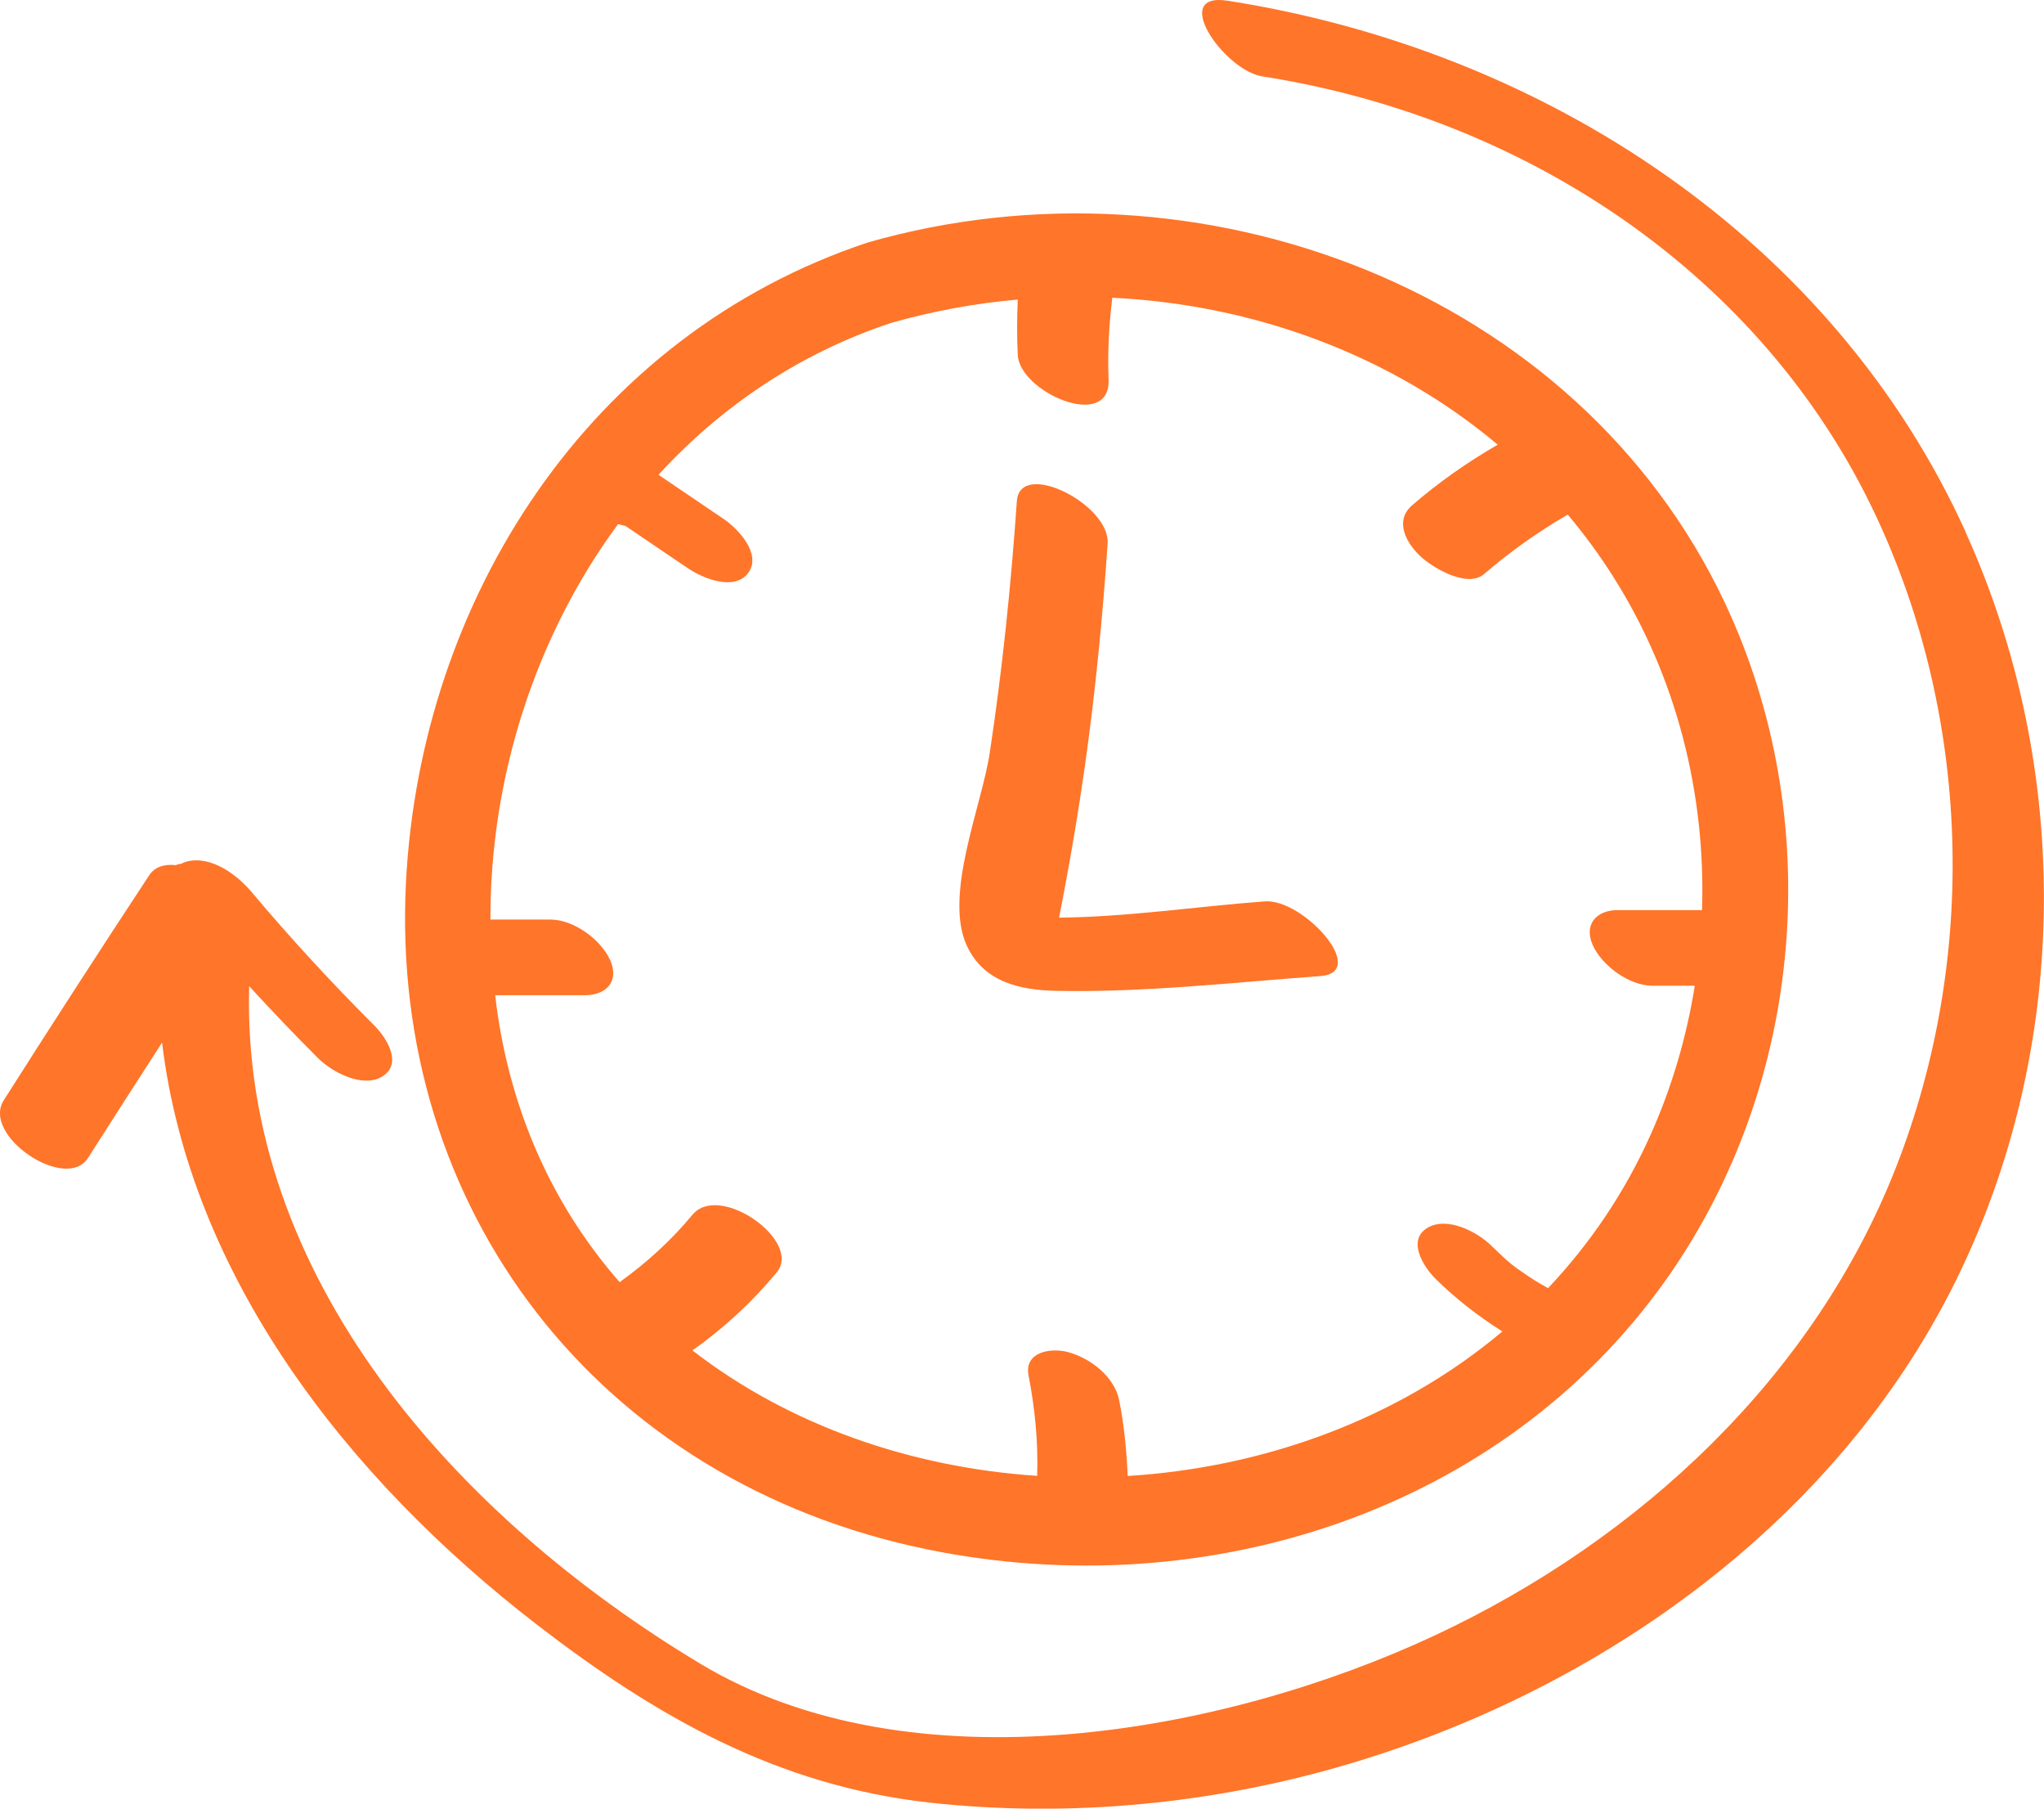
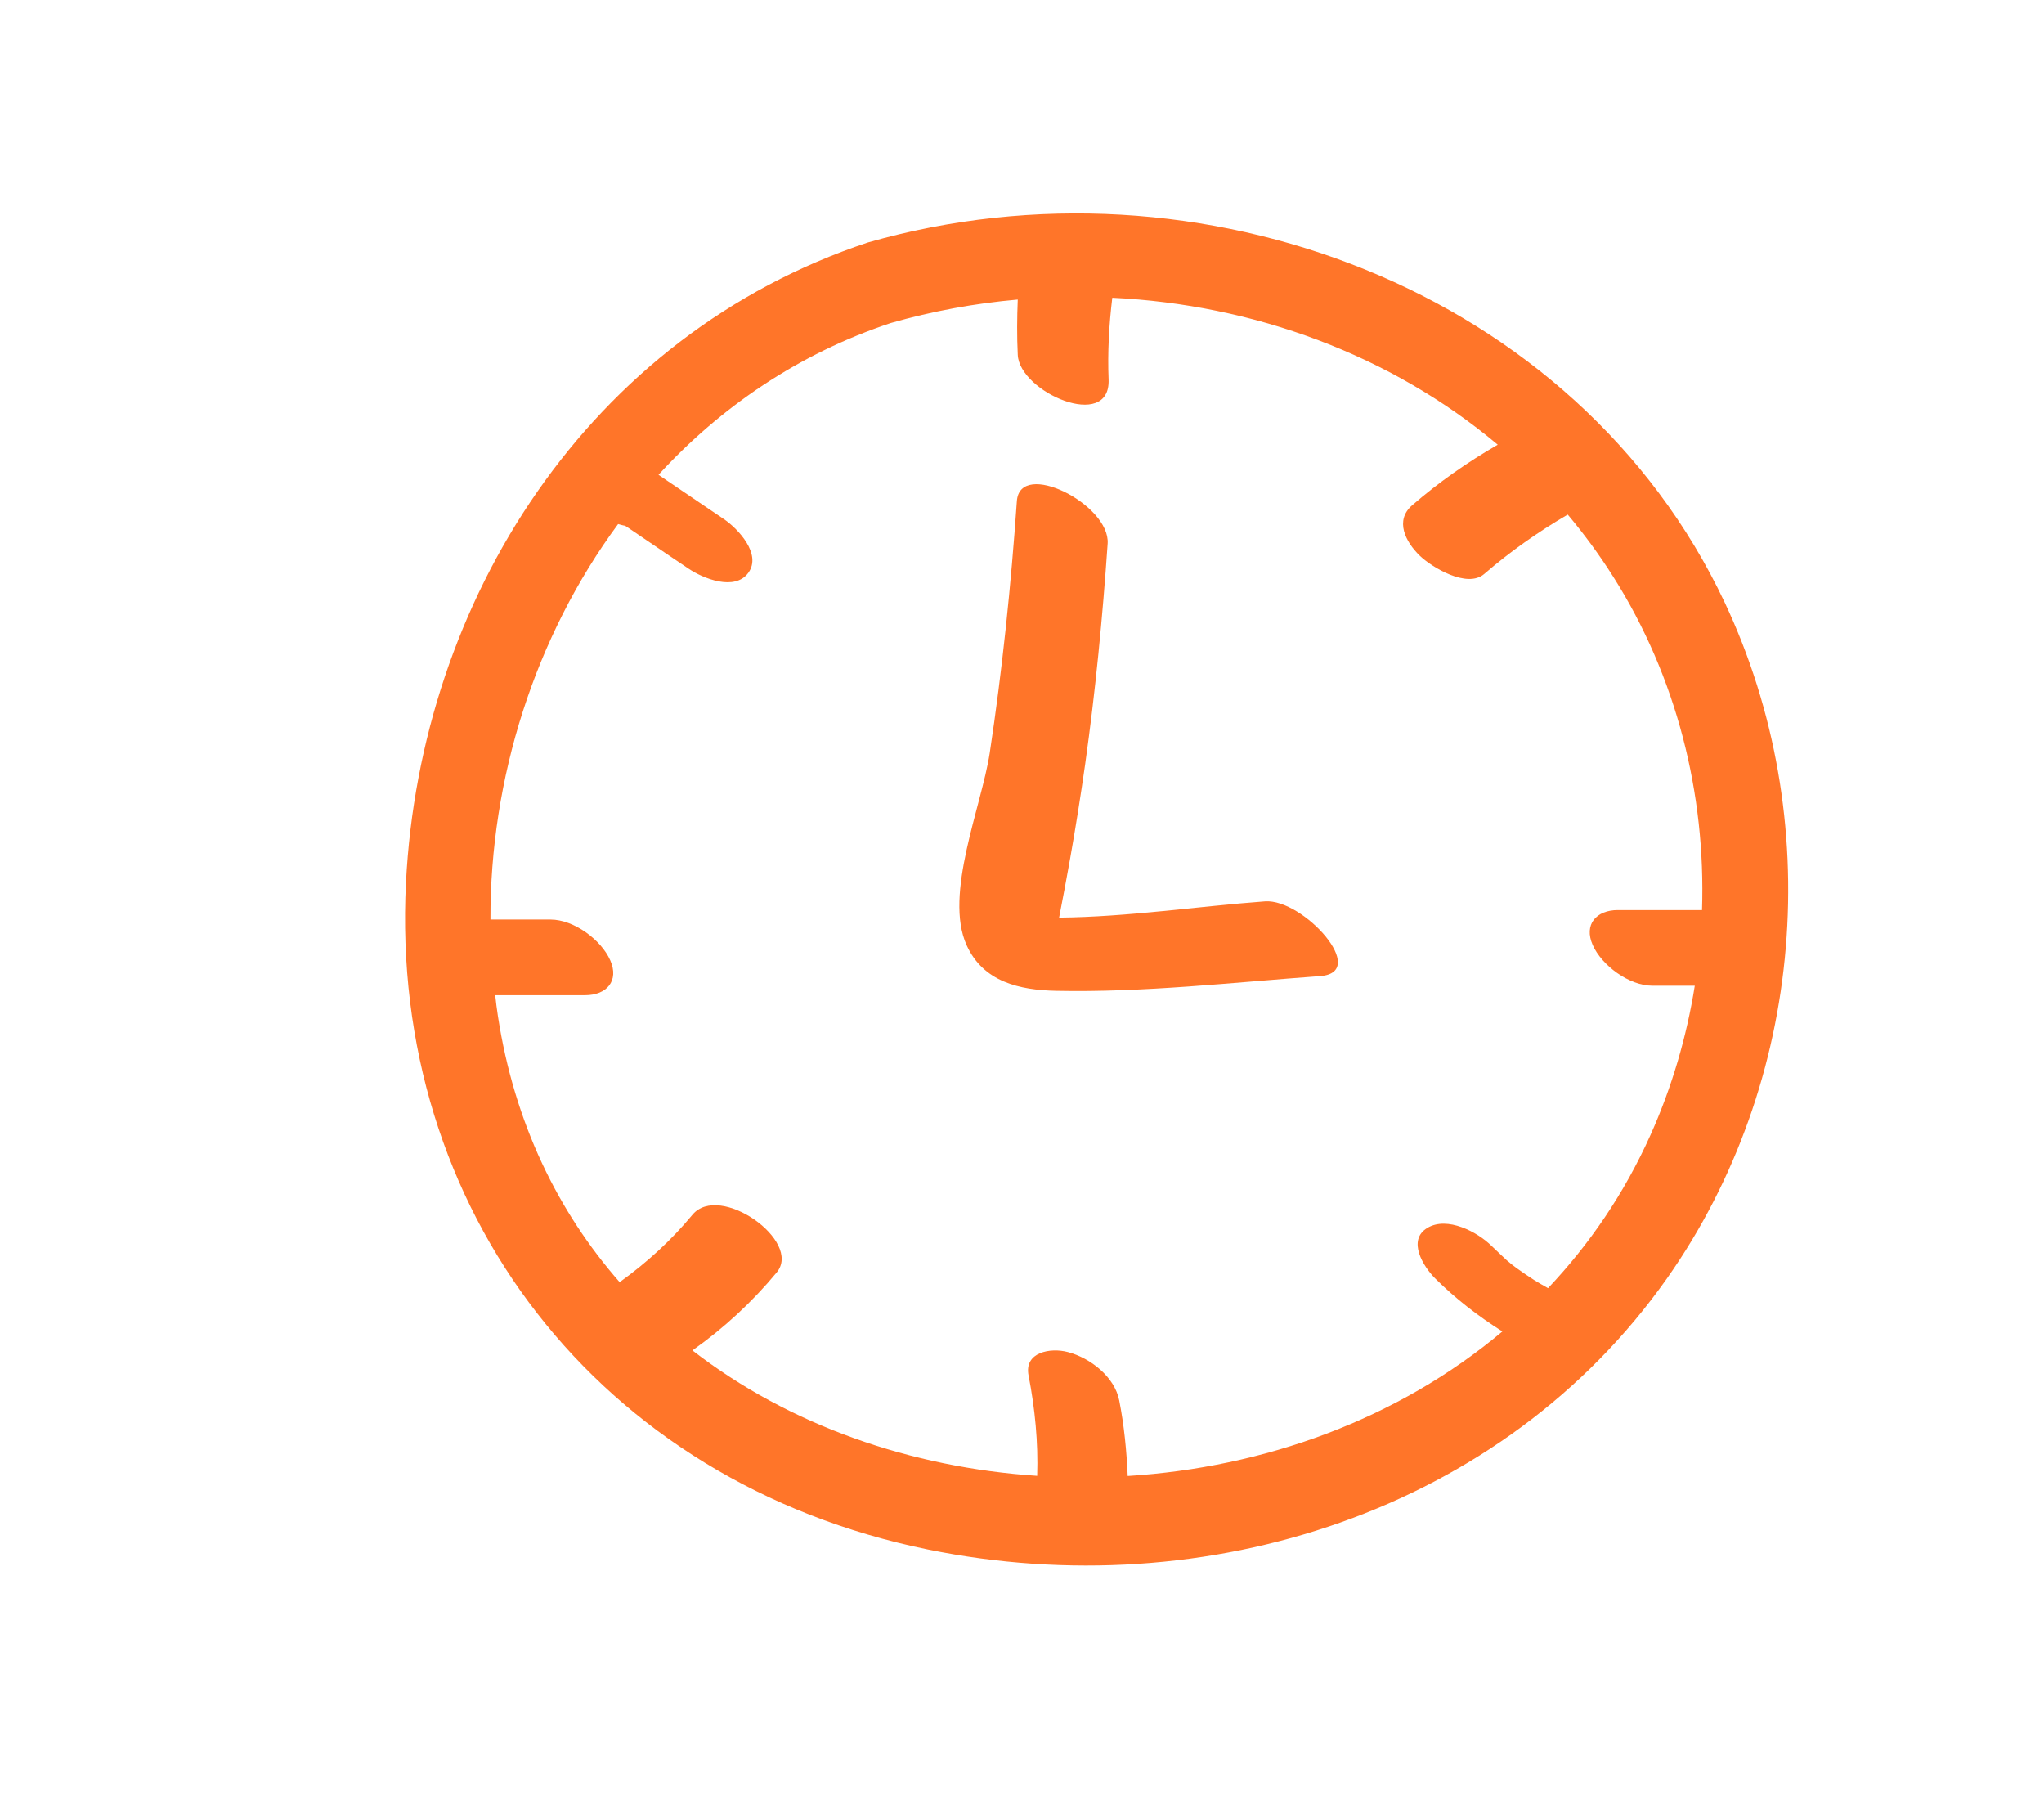
<svg xmlns="http://www.w3.org/2000/svg" width="52" height="46" viewBox="0 0 52 46" fill="none">
  <g clip-path="url(#clip0_39_32739)">
    <path d="M23.605 39.41C30.705 40.859 38.24 38.423 42.406 32.518C45.924 27.526 46.465 20.803 43.873 15.314C40.115 7.366 30.517 3.756 22.084 6.165C14.96 8.529 10.693 15.276 10.328 22.443C9.908 30.751 15.215 37.693 23.605 39.41ZM12.591 25.312H14.886C15.435 25.312 15.757 24.945 15.525 24.425C15.298 23.908 14.603 23.388 14.007 23.388H12.477C12.466 19.804 13.607 16.198 15.725 13.329C15.784 13.344 15.843 13.364 15.902 13.371C15.925 13.386 15.949 13.402 15.972 13.417C16.125 13.52 16.282 13.627 16.435 13.731C16.796 13.976 17.153 14.22 17.514 14.461C17.887 14.714 18.698 15.043 19.04 14.565C19.381 14.09 18.777 13.448 18.416 13.203C17.902 12.855 17.388 12.507 16.875 12.159C16.835 12.132 16.792 12.105 16.753 12.075C18.33 10.354 20.314 8.996 22.664 8.215C23.723 7.913 24.806 7.714 25.892 7.619C25.873 8.085 25.869 8.552 25.892 9.022C25.931 9.975 28.253 10.981 28.203 9.654C28.175 8.957 28.214 8.261 28.297 7.573C31.89 7.745 35.381 9.022 38.103 11.31C37.33 11.757 36.6 12.266 35.926 12.851C35.479 13.237 35.753 13.78 36.122 14.136C36.42 14.423 37.322 14.974 37.758 14.599C38.417 14.029 39.13 13.528 39.884 13.088C40.299 13.582 40.688 14.109 41.041 14.668C42.653 17.211 43.398 20.191 43.3 23.147H41.158C40.609 23.147 40.288 23.514 40.519 24.035C40.746 24.551 41.441 25.071 42.037 25.071H43.116C42.908 26.371 42.535 27.649 41.99 28.865C41.319 30.361 40.429 31.657 39.382 32.763C39.358 32.751 39.334 32.732 39.311 32.721C39.248 32.686 39.213 32.667 39.201 32.659C39.142 32.625 39.087 32.59 39.029 32.556C38.879 32.46 38.73 32.357 38.585 32.254C38.534 32.216 38.479 32.173 38.428 32.135C38.444 32.147 38.417 32.12 38.334 32.055C38.205 31.933 38.075 31.814 37.95 31.692C37.589 31.332 36.82 30.927 36.314 31.229C35.789 31.543 36.212 32.216 36.51 32.514C37.028 33.03 37.605 33.474 38.221 33.864C35.557 36.105 32.148 37.325 28.689 37.54C28.661 36.897 28.599 36.255 28.473 35.616C28.355 35.019 27.744 34.541 27.167 34.388C26.724 34.27 26.049 34.388 26.167 34.985C26.331 35.83 26.414 36.679 26.386 37.536C23.186 37.325 20.079 36.255 17.616 34.346C18.416 33.78 19.138 33.114 19.761 32.361C20.42 31.565 18.302 30.066 17.616 30.896C17.071 31.554 16.451 32.116 15.764 32.61C14.199 30.823 13.085 28.567 12.666 25.836C12.638 25.664 12.619 25.492 12.599 25.316L12.591 25.312Z" fill="#FF7529" />
    <path d="M26.873 25.201C29.093 25.247 31.372 24.987 33.584 24.826C34.851 24.735 33.153 22.857 32.184 22.925C30.505 23.048 28.685 23.323 26.944 23.339C27.042 22.838 27.136 22.333 27.226 21.828C27.367 21.032 27.493 20.237 27.607 19.437C27.869 17.575 28.05 15.704 28.179 13.826C28.246 12.832 25.943 11.665 25.869 12.748C25.72 14.894 25.5 17.032 25.178 19.158C24.971 20.508 24.01 22.75 24.59 24.038C25.014 24.976 25.939 25.182 26.873 25.201Z" fill="#FF7529" />
-     <path d="M50.004 13.524C46.639 6.112 39.323 1.285 31.235 0.019C29.741 -0.214 31.149 1.794 32.114 1.943C38.833 2.995 44.846 6.999 47.713 13.096C50.137 18.252 50.314 24.337 48.255 29.638C46.18 34.985 41.72 39.157 36.495 41.598C31.106 44.114 23.19 45.541 17.82 42.317C11.591 38.576 6.127 32.46 6.339 25.082C6.912 25.706 7.496 26.318 8.093 26.915C8.446 27.266 9.23 27.687 9.728 27.377C10.25 27.056 9.834 26.394 9.532 26.092C8.438 24.998 7.391 23.866 6.398 22.684C6.033 22.252 5.386 21.763 4.766 21.908C4.704 21.923 4.653 21.946 4.606 21.969C4.558 21.973 4.511 21.988 4.468 22.004C4.19 21.973 3.939 22.042 3.794 22.264C2.546 24.161 1.311 26.069 0.095 27.985C-0.478 28.884 1.683 30.33 2.24 29.45C2.864 28.471 3.492 27.492 4.123 26.517C4.841 32.457 8.818 37.589 13.666 41.326C16.687 43.655 19.774 45.419 23.649 45.847C27.199 46.237 30.859 45.885 34.275 44.876C40.794 42.952 46.737 38.664 49.741 32.606C52.679 26.677 52.73 19.537 50 13.524H50.004Z" fill="#FF7529" />
  </g>
  <defs>
    <clipPath id="clip0_39_32739">
      <rect width="52" height="46" fill="white" />
    </clipPath>
  </defs>
</svg>